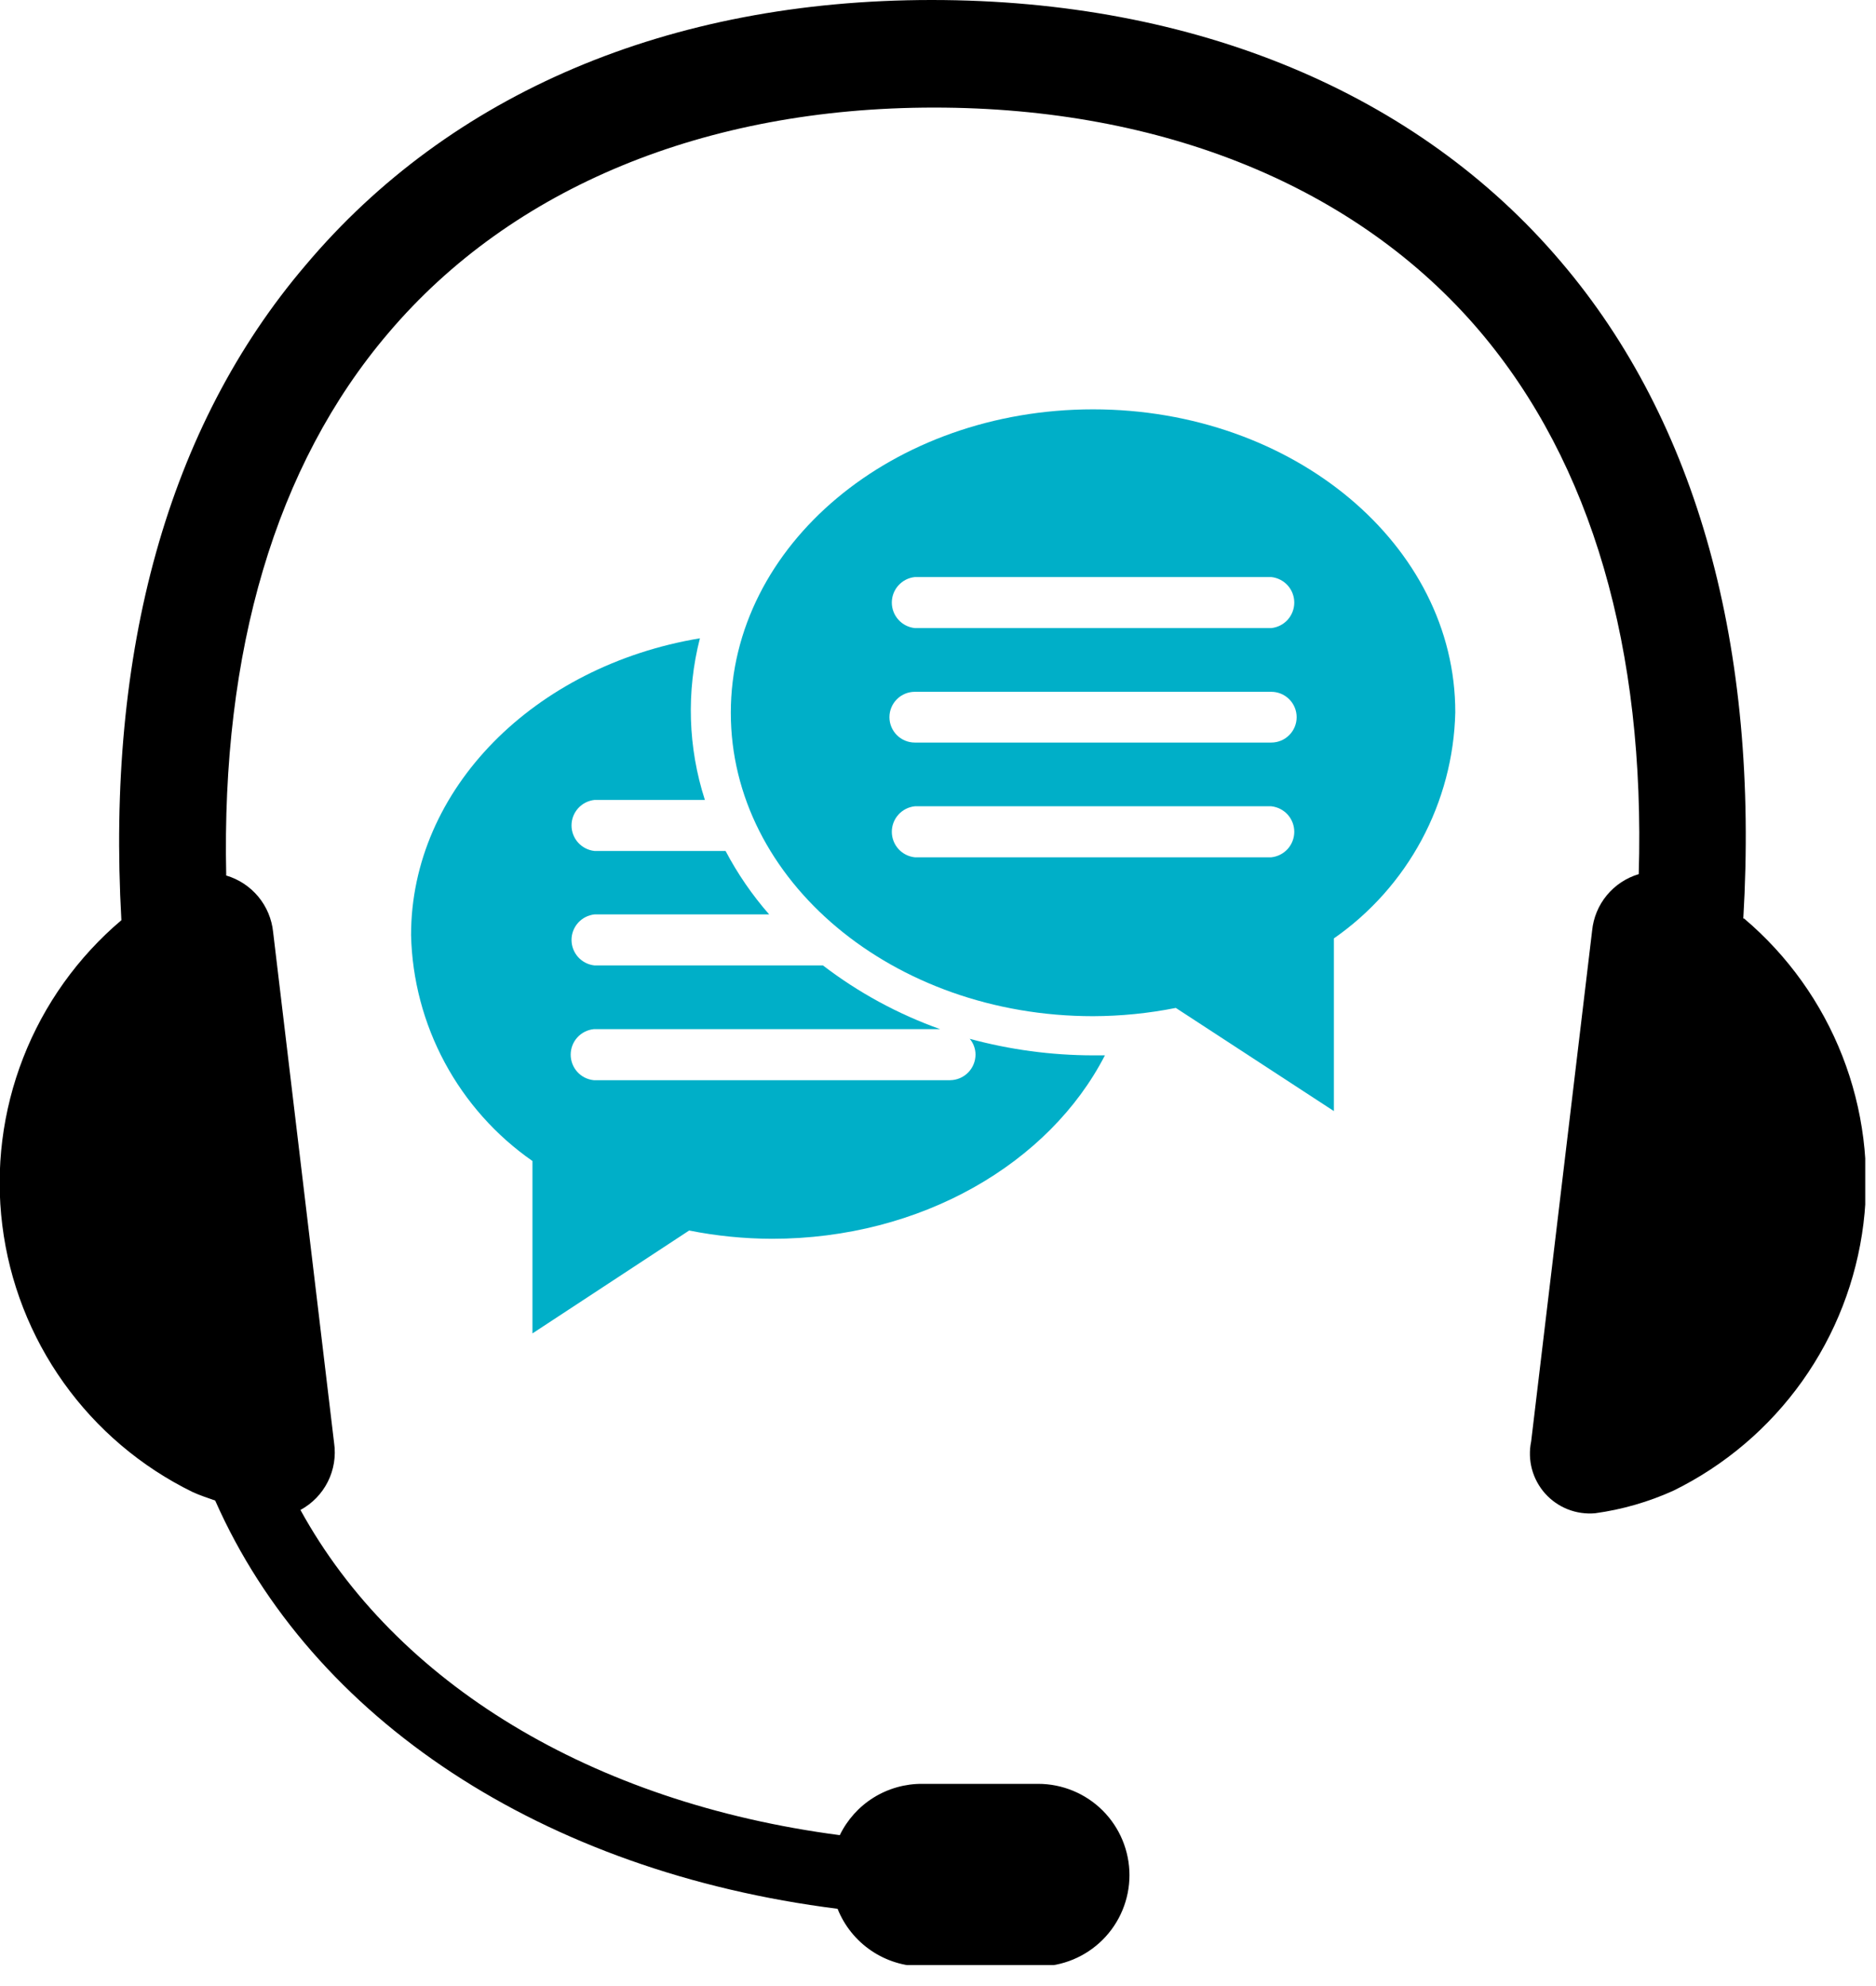
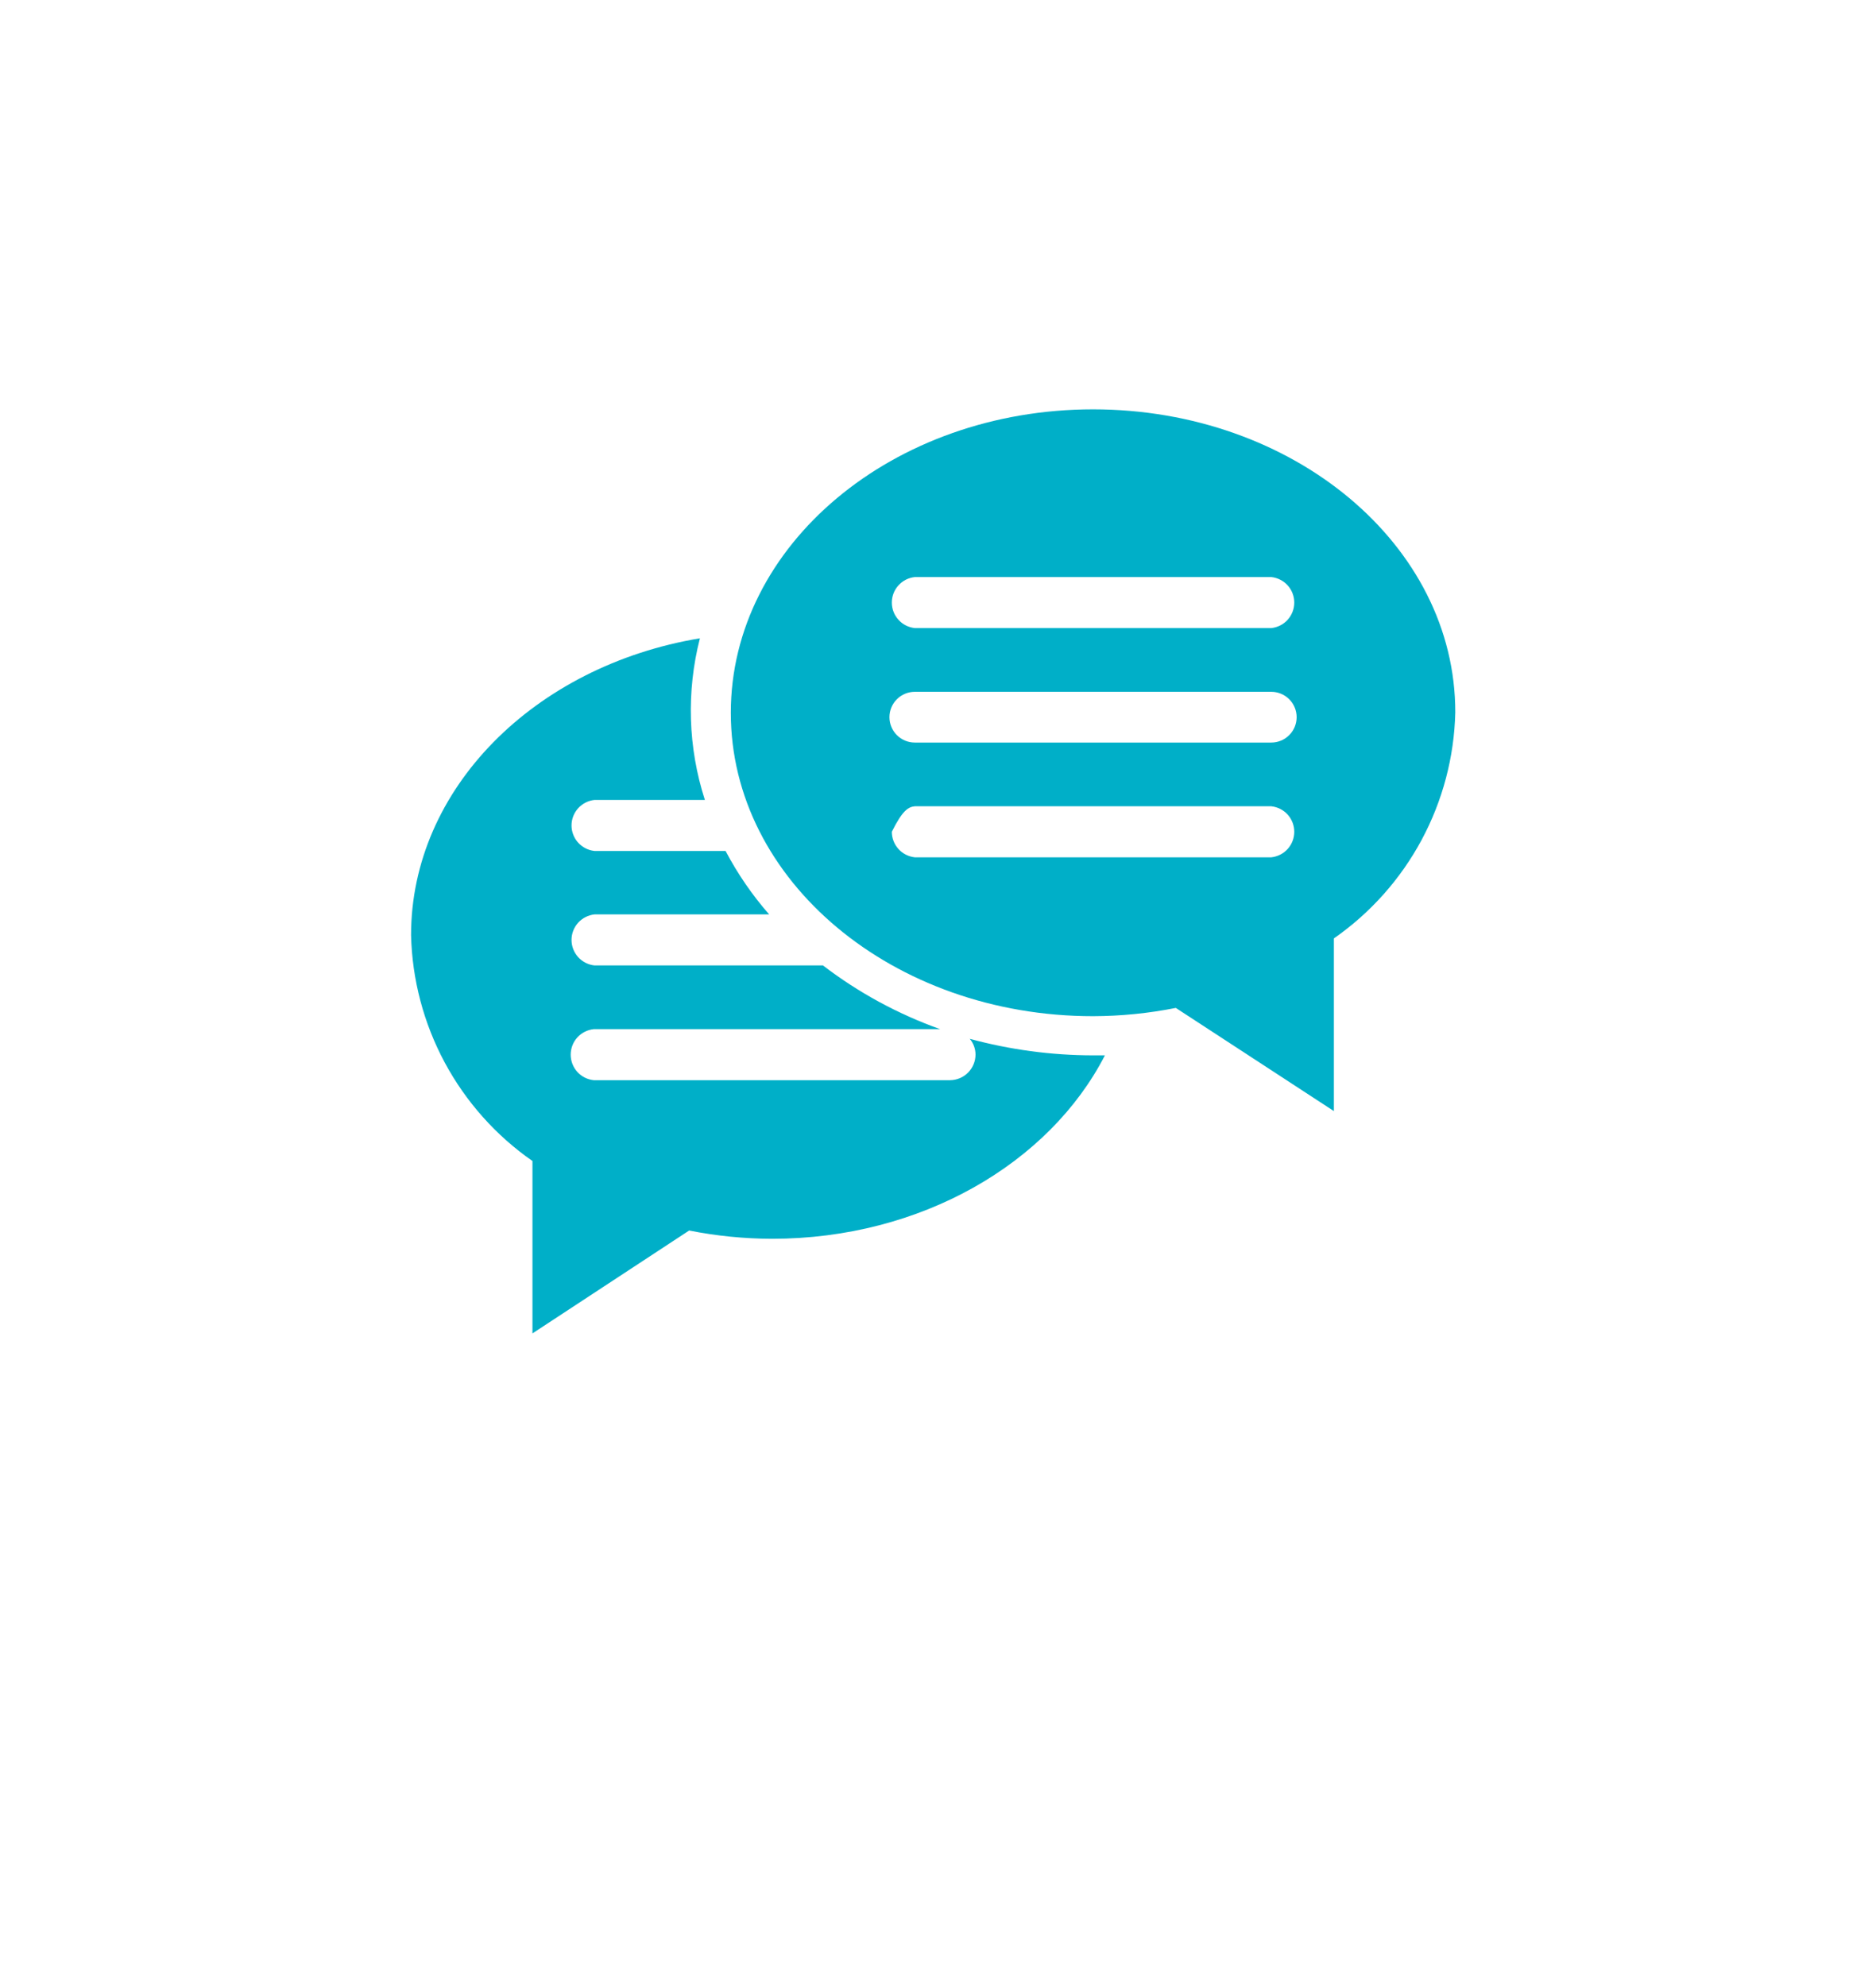
<svg xmlns="http://www.w3.org/2000/svg" width="68" height="72" viewBox="0 0 68 72" fill="none">
  <g clip-path="url(#clip0_7495_7649)">
-     <path d="M63.19 33.3C63.77 23.49 61.53 15.3 56.58 9.49C51.39 3.37 43.31 0 33.77 0C24.23 0 16.31 3.4 11.08 9.61C6.08 15.47 3.85 23.61 4.4 33.36C2.818 34.7 1.595 36.414 0.842 38.345C0.088 40.277 -0.173 42.365 0.084 44.423C0.34 46.48 1.104 48.441 2.308 50.129C3.512 51.817 5.118 53.178 6.98 54.09C7.24 54.21 7.52 54.3 7.8 54.4C11.31 62.34 19.68 67.85 30.36 69.2C30.606 69.816 31.031 70.345 31.58 70.717C32.129 71.09 32.777 71.289 33.44 71.29H37.63C38.508 71.29 39.35 70.941 39.971 70.32C40.591 69.7 40.94 68.858 40.94 67.98C40.94 67.102 40.591 66.26 39.971 65.639C39.35 65.019 38.508 64.67 37.63 64.67H33.44C32.815 64.664 32.202 64.836 31.67 65.165C31.139 65.494 30.713 65.968 30.44 66.53C21.44 65.35 14.34 61.02 10.89 54.74C11.318 54.509 11.665 54.152 11.883 53.717C12.101 53.283 12.181 52.791 12.11 52.31L9.9 33.79C9.852 33.318 9.665 32.871 9.362 32.506C9.059 32.141 8.655 31.875 8.2 31.74C8.02 23.61 9.98 16.88 14.08 12.07C18.55 6.8 25.56 3.9 33.86 3.9C42.16 3.9 49.2 6.78 53.64 12.01C57.7 16.8 59.64 23.53 59.4 31.69C58.946 31.825 58.543 32.092 58.242 32.457C57.941 32.822 57.756 33.269 57.71 33.74L55.5 52.26C55.431 52.592 55.442 52.935 55.529 53.262C55.617 53.589 55.781 53.891 56.006 54.144C56.231 54.396 56.513 54.593 56.828 54.717C57.143 54.841 57.483 54.89 57.82 54.86C58.801 54.725 59.758 54.449 60.66 54.04C62.521 53.125 64.124 51.761 65.326 50.072C66.528 48.382 67.291 46.42 67.545 44.362C67.799 42.304 67.536 40.215 66.781 38.284C66.026 36.353 64.802 34.64 63.22 33.3H63.19Z" fill="black" />
    <path d="M24.98 44.61C25.968 44.807 26.973 44.907 27.98 44.91C33.39 44.91 38.04 42.17 40.05 38.26H39.61C38.103 38.257 36.604 38.055 35.15 37.66C35.285 37.819 35.359 38.021 35.36 38.23C35.36 38.475 35.263 38.71 35.091 38.884C34.919 39.058 34.685 39.157 34.44 39.16H21.52C21.291 39.136 21.079 39.029 20.925 38.858C20.771 38.687 20.686 38.465 20.686 38.235C20.686 38.005 20.771 37.783 20.925 37.612C21.079 37.442 21.291 37.334 21.52 37.31H34.08C32.552 36.766 31.118 35.987 29.83 35H21.55C21.321 34.976 21.11 34.868 20.956 34.698C20.802 34.527 20.716 34.305 20.716 34.075C20.716 33.845 20.802 33.623 20.956 33.452C21.11 33.282 21.321 33.174 21.55 33.15H27.88C27.265 32.448 26.735 31.676 26.3 30.85H21.55C21.321 30.826 21.11 30.718 20.956 30.548C20.802 30.377 20.716 30.155 20.716 29.925C20.716 29.695 20.802 29.473 20.956 29.302C21.11 29.132 21.321 29.024 21.55 29H25.55C24.938 27.103 24.875 25.071 25.37 23.14C19.37 24.14 14.9 28.6 14.9 33.9C14.938 35.515 15.357 37.098 16.121 38.521C16.886 39.944 17.975 41.167 19.3 42.09V48.34L24.98 44.61Z" fill="#00AFC8" />
-     <path d="M39.62 14.84C32.37 14.84 26.49 19.76 26.49 25.84C26.49 31.92 32.37 36.84 39.62 36.84C40.627 36.837 41.632 36.737 42.62 36.54L48.35 40.28V34.02C49.675 33.097 50.764 31.874 51.529 30.451C52.293 29.028 52.712 27.445 52.75 25.83C52.76 19.76 46.88 14.84 39.62 14.84ZM46.08 31.08H33.16C32.931 31.056 32.719 30.948 32.566 30.778C32.411 30.607 32.326 30.385 32.326 30.155C32.326 29.925 32.411 29.703 32.566 29.532C32.719 29.362 32.931 29.254 33.16 29.23H46.08C46.309 29.254 46.52 29.362 46.675 29.532C46.828 29.703 46.914 29.925 46.914 30.155C46.914 30.385 46.828 30.607 46.675 30.778C46.52 30.948 46.309 31.056 46.08 31.08ZM46.08 26.92H33.16C32.916 26.92 32.682 26.823 32.51 26.651C32.337 26.478 32.24 26.244 32.24 26C32.24 25.756 32.337 25.522 32.51 25.349C32.682 25.177 32.916 25.08 33.16 25.08H46.08C46.324 25.08 46.558 25.177 46.73 25.349C46.903 25.522 47 25.756 47 26C47 26.244 46.903 26.478 46.73 26.651C46.558 26.823 46.324 26.92 46.08 26.92ZM46.08 22.77H33.16C32.931 22.746 32.719 22.639 32.566 22.468C32.411 22.297 32.326 22.075 32.326 21.845C32.326 21.615 32.411 21.393 32.566 21.222C32.719 21.052 32.931 20.944 33.16 20.92H46.08C46.309 20.944 46.52 21.052 46.675 21.222C46.828 21.393 46.914 21.615 46.914 21.845C46.914 22.075 46.828 22.297 46.675 22.468C46.52 22.639 46.309 22.746 46.08 22.77Z" fill="#00AFC8" />
+     <path d="M39.62 14.84C32.37 14.84 26.49 19.76 26.49 25.84C26.49 31.92 32.37 36.84 39.62 36.84C40.627 36.837 41.632 36.737 42.62 36.54L48.35 40.28V34.02C49.675 33.097 50.764 31.874 51.529 30.451C52.293 29.028 52.712 27.445 52.75 25.83C52.76 19.76 46.88 14.84 39.62 14.84ZM46.08 31.08H33.16C32.931 31.056 32.719 30.948 32.566 30.778C32.411 30.607 32.326 30.385 32.326 30.155C32.719 29.362 32.931 29.254 33.16 29.23H46.08C46.309 29.254 46.52 29.362 46.675 29.532C46.828 29.703 46.914 29.925 46.914 30.155C46.914 30.385 46.828 30.607 46.675 30.778C46.52 30.948 46.309 31.056 46.08 31.08ZM46.08 26.92H33.16C32.916 26.92 32.682 26.823 32.51 26.651C32.337 26.478 32.24 26.244 32.24 26C32.24 25.756 32.337 25.522 32.51 25.349C32.682 25.177 32.916 25.08 33.16 25.08H46.08C46.324 25.08 46.558 25.177 46.73 25.349C46.903 25.522 47 25.756 47 26C47 26.244 46.903 26.478 46.73 26.651C46.558 26.823 46.324 26.92 46.08 26.92ZM46.08 22.77H33.16C32.931 22.746 32.719 22.639 32.566 22.468C32.411 22.297 32.326 22.075 32.326 21.845C32.326 21.615 32.411 21.393 32.566 21.222C32.719 21.052 32.931 20.944 33.16 20.92H46.08C46.309 20.944 46.52 21.052 46.675 21.222C46.828 21.393 46.914 21.615 46.914 21.845C46.914 22.075 46.828 22.297 46.675 22.468C46.52 22.639 46.309 22.746 46.08 22.77Z" fill="#00AFC8" />
  </g>
  <defs>
    <clipPath id="clip0_7495_7649">
      <rect width="67.61" height="71.24" fill="white" />
    </clipPath>
  </defs>
</svg>